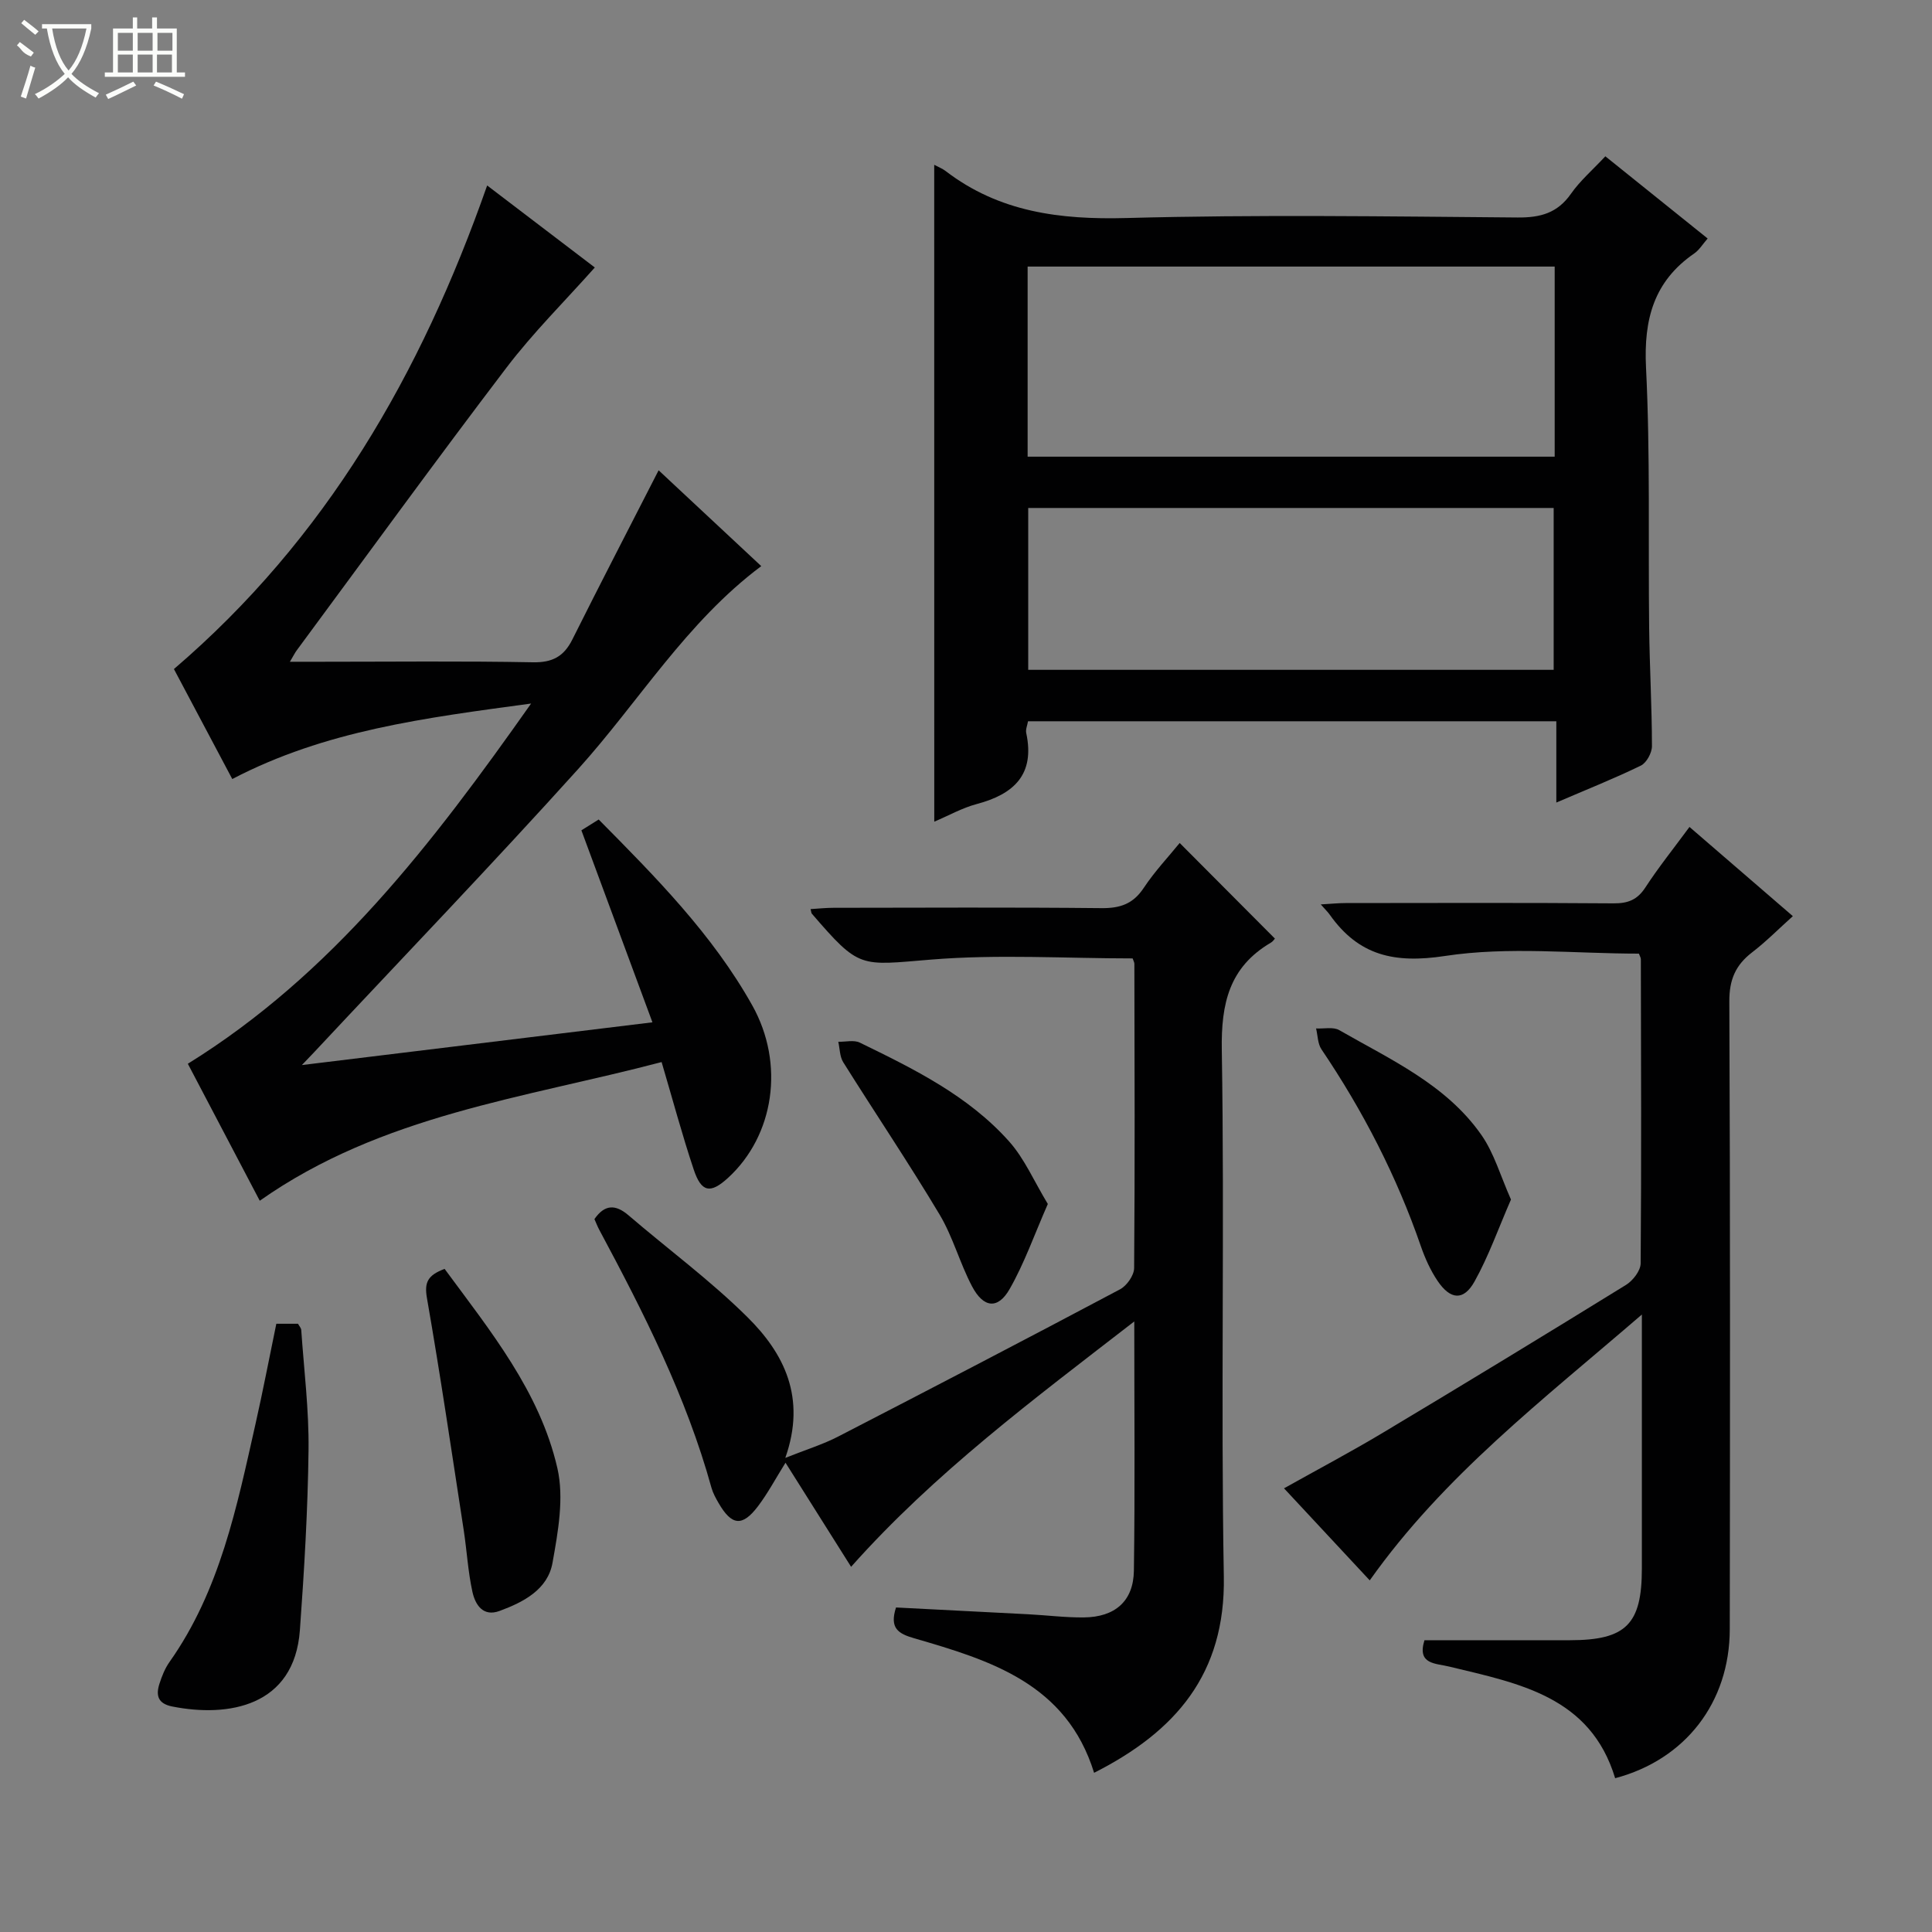
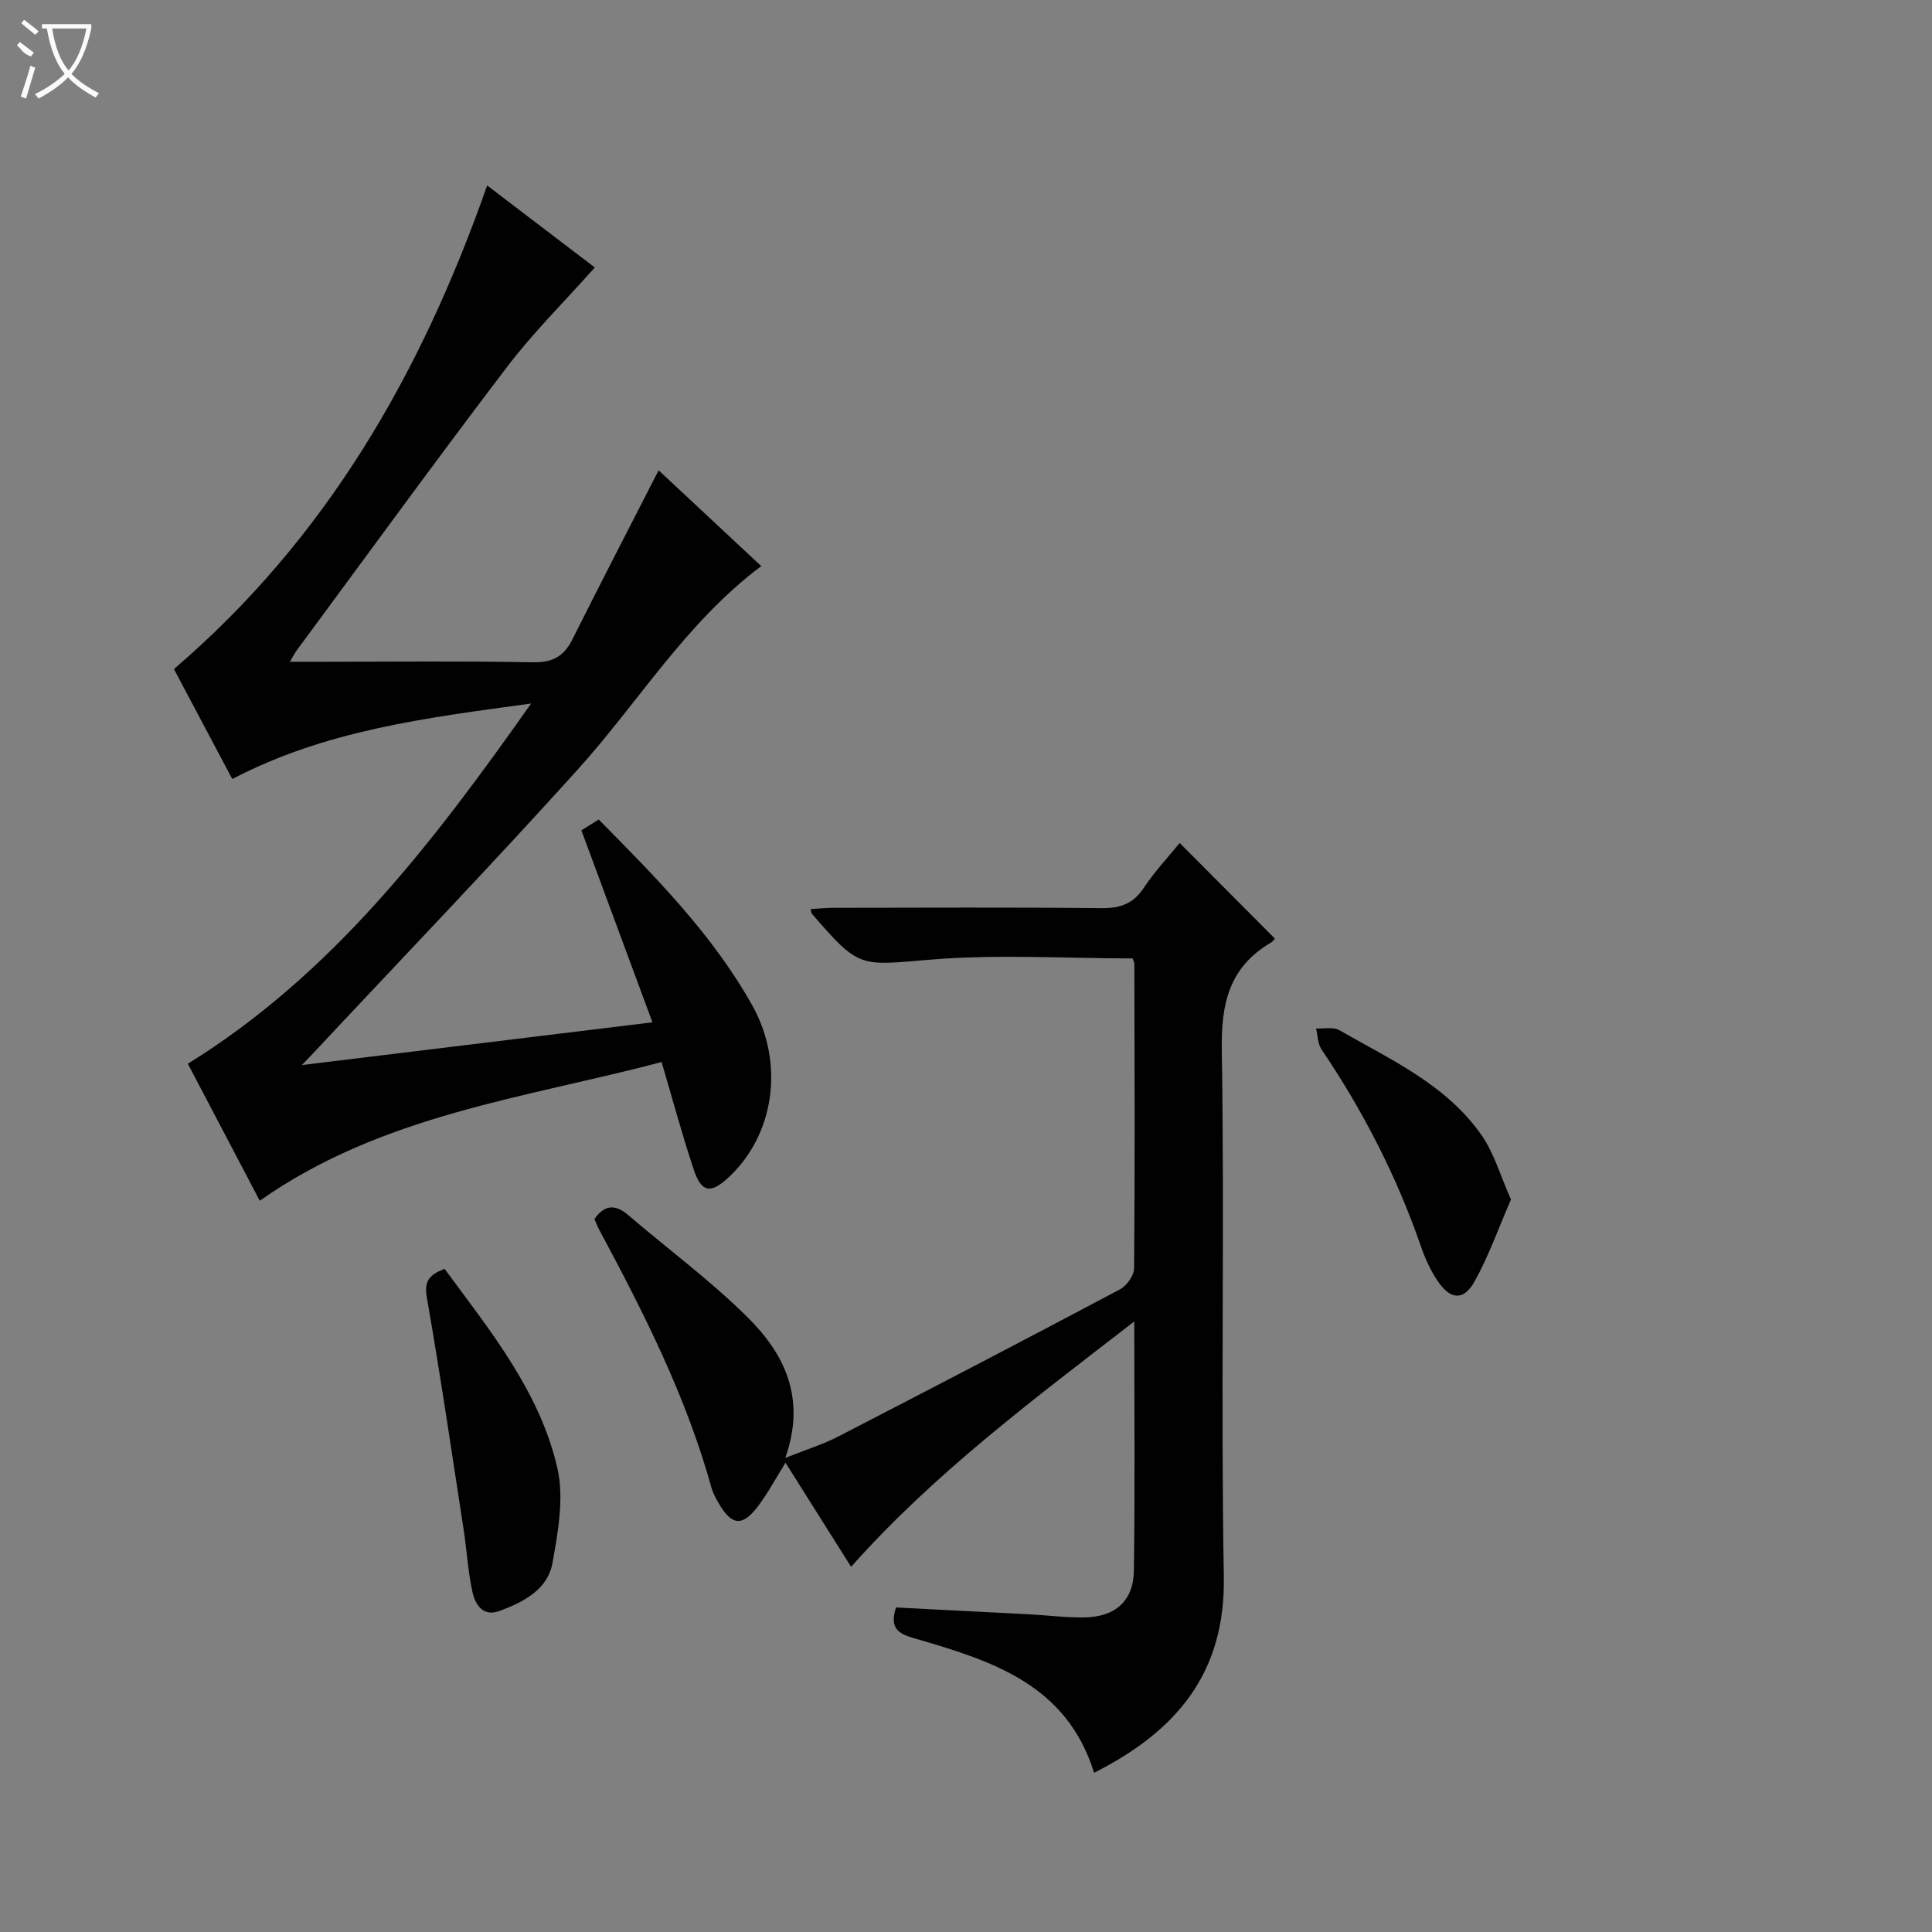
<svg xmlns="http://www.w3.org/2000/svg" enable-background="new 0 0 400 400" viewBox="0 0 400 400">
  <rect x="0" y="0" width="400" height="400" fill="#808080" stroke="none" />
  <g fill="#010102">
-     <path d="m193.42 34.12c.92.49 1.69.78 2.32 1.26 11.13 8.55 23.75 10.13 37.49 9.76 26.97-.73 53.98-.33 80.97-.11 4.72.04 8.25-.91 11.05-4.91 1.88-2.69 4.45-4.9 7.12-7.76 7.09 5.7 14.03 11.28 21.18 17.02-1.04 1.19-1.74 2.38-2.77 3.09-8.38 5.77-10.48 13.64-9.99 23.61.89 17.95.44 35.97.65 53.96.1 8.15.57 16.29.58 24.44 0 1.39-1.13 3.47-2.32 4.04-5.51 2.68-11.22 4.95-17.48 7.64 0-5.82 0-11.17 0-16.83-36.75 0-72.97 0-109.38 0-.14.84-.53 1.7-.37 2.43 1.84 8.6-2.54 12.66-10.25 14.71-2.98.79-5.76 2.36-8.79 3.65-.01-45.47-.01-90.5-.01-136zm128.46 21.07c-36.59 0-72.7 0-109.12 0v39.36h109.12c0-13.21 0-26.01 0-39.36zm-109 49.98v33.51h108.79c0-11.29 0-22.32 0-33.51-36.37 0-72.44 0-108.79 0z" />
    <path d="m135.08 211.66c-5.08-13.72-9.83-26.56-14.71-39.75.91-.57 2.12-1.33 3.58-2.24 11.86 11.98 23.57 23.81 31.79 38.47 6.81 12.15 4.53 26.97-4.99 35.71-3.65 3.34-5.53 3.06-7.12-1.7-2.4-7.18-4.36-14.51-6.65-22.26-28.5 7.5-57.92 10.92-83.2 28.71-4.94-9.4-9.98-19.01-14.89-28.36 29.84-18.5 50.48-45.37 71.07-74.58-22.06 2.99-42.62 5.57-61.87 15.63-4.14-7.79-8.24-15.53-12.08-22.77 31.45-26.92 51.13-61.01 64.85-100.12 7.92 6.03 15.6 11.89 22.29 16.98-6.19 6.96-12.75 13.46-18.29 20.74-14.71 19.33-28.98 38.99-43.42 58.52-.37.5-.65 1.07-1.42 2.37h6.31c14.66 0 29.32-.17 43.98.11 4.06.08 6.42-1.19 8.19-4.72 5.77-11.55 11.72-23.02 17.86-35.03 6.86 6.4 13.98 13.05 21.25 19.84-15.54 11.63-25.35 28.09-37.95 42.06-17.93 19.88-36.49 39.19-54.78 58.75-.44.47-.88.92-2.38 2.49 24.51-2.99 47.75-5.82 72.58-8.85z" />
    <path d="m176.21 324.39c-4.58-7.26-8.99-14.27-13.58-21.55-2.04 3.26-3.65 6.31-5.71 9.03-3.24 4.27-5.44 4-8.15-.69-.58-1-1.16-2.05-1.47-3.16-5.22-18.89-14.02-36.21-23.21-53.37-.39-.72-.68-1.5-1.02-2.25 2.1-3.02 4.32-3.13 7.06-.78 8.2 7.03 16.95 13.48 24.6 21.06 7.58 7.5 12.27 16.65 7.86 29.16 4.4-1.75 7.82-2.8 10.95-4.42 19.5-10.06 38.97-20.19 58.35-30.48 1.4-.74 2.91-2.89 2.92-4.4.17-20.99.09-41.99.05-62.99 0-.3-.19-.61-.36-1.12-13.86 0-27.86-.89-41.69.24-14.85 1.21-14.78 2.04-24.74-9.52-.09-.1-.08-.29-.25-.93 1.63-.1 3.18-.27 4.74-.27 18.5-.02 37-.12 55.49.07 3.86.04 6.55-.87 8.75-4.19 2.27-3.43 5.15-6.47 7.44-9.3 6.59 6.62 13.01 13.07 19.68 19.76.2-.22-.21.53-.84.9-8.58 5.07-10.28 12.55-10.12 22.22.59 36.32-.22 72.66.42 108.98.36 20.2-9.99 32.11-26.86 40.65-5.72-18.48-21.48-23.28-37.27-27.86-3.23-.94-5.14-2.03-3.74-6.37 8.98.46 18.21.92 27.45 1.41 3.82.2 7.63.69 11.44.65 6.44-.06 10.27-3.36 10.36-9.68.24-16.8.08-33.6.08-51.6-20.88 16.16-41.31 31.34-58.63 50.8z" />
-     <path d="m294.92 339.59c10.25 0 20.19.01 30.14 0 11.58-.01 14.87-3.3 14.87-14.82 0-16.98 0-33.96 0-52.61-20.52 17.7-41.01 33.39-56.34 55.04-5.83-6.26-11.57-12.43-17.75-19.06 7.06-3.95 13.88-7.56 20.49-11.52 16.84-10.08 33.61-20.28 50.31-30.59 1.43-.88 3.02-2.93 3.04-4.45.17-21 .08-41.99.04-62.99 0-.3-.2-.6-.4-1.15-13.34 0-27-1.52-40.12.48-10.56 1.61-17.9-.09-23.89-8.54-.38-.54-.86-1-1.86-2.13 2.09-.12 3.61-.28 5.13-.28 18.5-.02 37-.08 55.49.06 2.97.02 4.91-.72 6.58-3.28 2.71-4.16 5.83-8.05 9.14-12.54 7.12 6.15 14.01 12.09 21.4 18.47-2.87 2.57-5.5 5.24-8.44 7.5-3.43 2.63-4.73 5.67-4.71 10.14.19 43.33.15 86.66.09 129.99-.02 15.16-9.19 27-23.73 30.85-5.11-16.93-19.93-19.62-34.22-23.08-2.9-.74-6.85-.39-5.26-5.49z" />
-     <path d="m57.21 274.07h4.49c.25.47.64.87.67 1.3.57 8.28 1.61 16.56 1.51 24.83-.15 12.44-.89 24.89-1.79 37.3-1.15 15.85-14.86 18.11-26.44 15.81-3-.6-3.4-2.32-2.64-4.7.5-1.57 1.14-3.18 2.08-4.51 10.46-14.8 13.94-32.12 17.81-49.29 1.53-6.77 2.83-13.6 4.31-20.74z" />
    <path d="m92.05 262.71c9.5 12.89 19.71 25.41 23.35 41.26 1.41 6.16.14 13.17-1.01 19.6-.99 5.54-6.01 8.13-10.96 9.96-3.46 1.28-5.04-1.33-5.62-3.96-.92-4.18-1.15-8.51-1.8-12.75-2.47-16.04-4.83-32.1-7.62-48.09-.55-3.2.12-4.7 3.66-6.02z" />
    <path d="m312.83 248.35c-2.6 5.97-4.62 11.73-7.55 16.98-2.25 4.03-4.99 3.8-7.65-.14-1.46-2.17-2.58-4.65-3.44-7.13-5.02-14.54-11.99-28.07-20.59-40.8-.79-1.16-.77-2.88-1.12-4.33 1.62.09 3.55-.37 4.8.35 10.63 6.11 22.12 11.25 29.42 21.69 2.64 3.77 3.95 8.48 6.13 13.38z" />
-     <path d="m216.94 249.27c-2.79 6.35-4.85 12.27-7.91 17.62-2.42 4.24-5.4 3.93-7.77-.55-2.54-4.81-3.96-10.25-6.74-14.9-6.38-10.67-13.34-20.99-19.94-31.52-.73-1.17-.7-2.81-1.02-4.23 1.5.03 3.23-.42 4.45.17 11.21 5.46 22.49 11 30.94 20.49 3.17 3.56 5.12 8.18 7.99 12.92z" />
  </g>
  <path d="m6.4 11.7c-2-.8-1.9-1.6-2.9-2.3l.6-.7c.9.7 1.9 1.4 2.9 2.2zm-2.1 8.3c.7-2.1 1.4-4.2 2-6.4.2.1.6.3 1 .4-.7 2.3-1.3 4.4-1.9 6.4zm3-12.8c-1.1-.9-2.1-1.7-2.9-2.4l.6-.7c1 .8 2 1.5 3 2.4zm1.4-1.3v-.9h10.2v.9c-.9 4.2-2.3 7.3-4.1 9.4 1.3 1.4 3.2 2.7 5.7 4-.2.2-.4.5-.7.9-2.5-1.4-4.4-2.7-5.7-4.2-1.4 1.5-3.5 3-6.1 4.4 0 0 0 0-.1-.1-.3-.4-.5-.7-.7-.8 2.7-1.3 4.7-2.8 6.2-4.2-1.8-2.2-3-5.3-3.7-9.4zm9.2 0h-7.1c.6 3.8 1.7 6.7 3.4 8.7 1.7-2 2.9-4.8 3.7-8.7z" fill="#fbfcfa" />
-   <path d="m31.6 3.6h.9v2.3h4.1v9.1h1.7v.9h-16.6v-.9h1.7v-9.1h4.1v-2.3h.9v2.3h3.1v-2.3zm-4 13.3.6.8c-1.9.9-3.8 1.9-5.8 2.8-.2-.3-.3-.6-.5-.9 2-.9 3.9-1.8 5.7-2.7zm-3.2-10.1v3.7h3.1v-3.7zm0 4.5v3.7h3.1v-3.7zm4.1-4.5v3.7h3.1v-3.7zm0 4.5v3.7h3.1v-3.7zm9.1 9.1c-2.1-1.1-4.1-2-5.8-2.7l.5-.8c2.2.9 4.1 1.8 5.8 2.6l-.4.9zm-1.9-13.6h-3.1v3.7h3.1zm-3.2 4.5v3.7h3.1v-3.7z" fill="#fbfcfa" />
</svg>